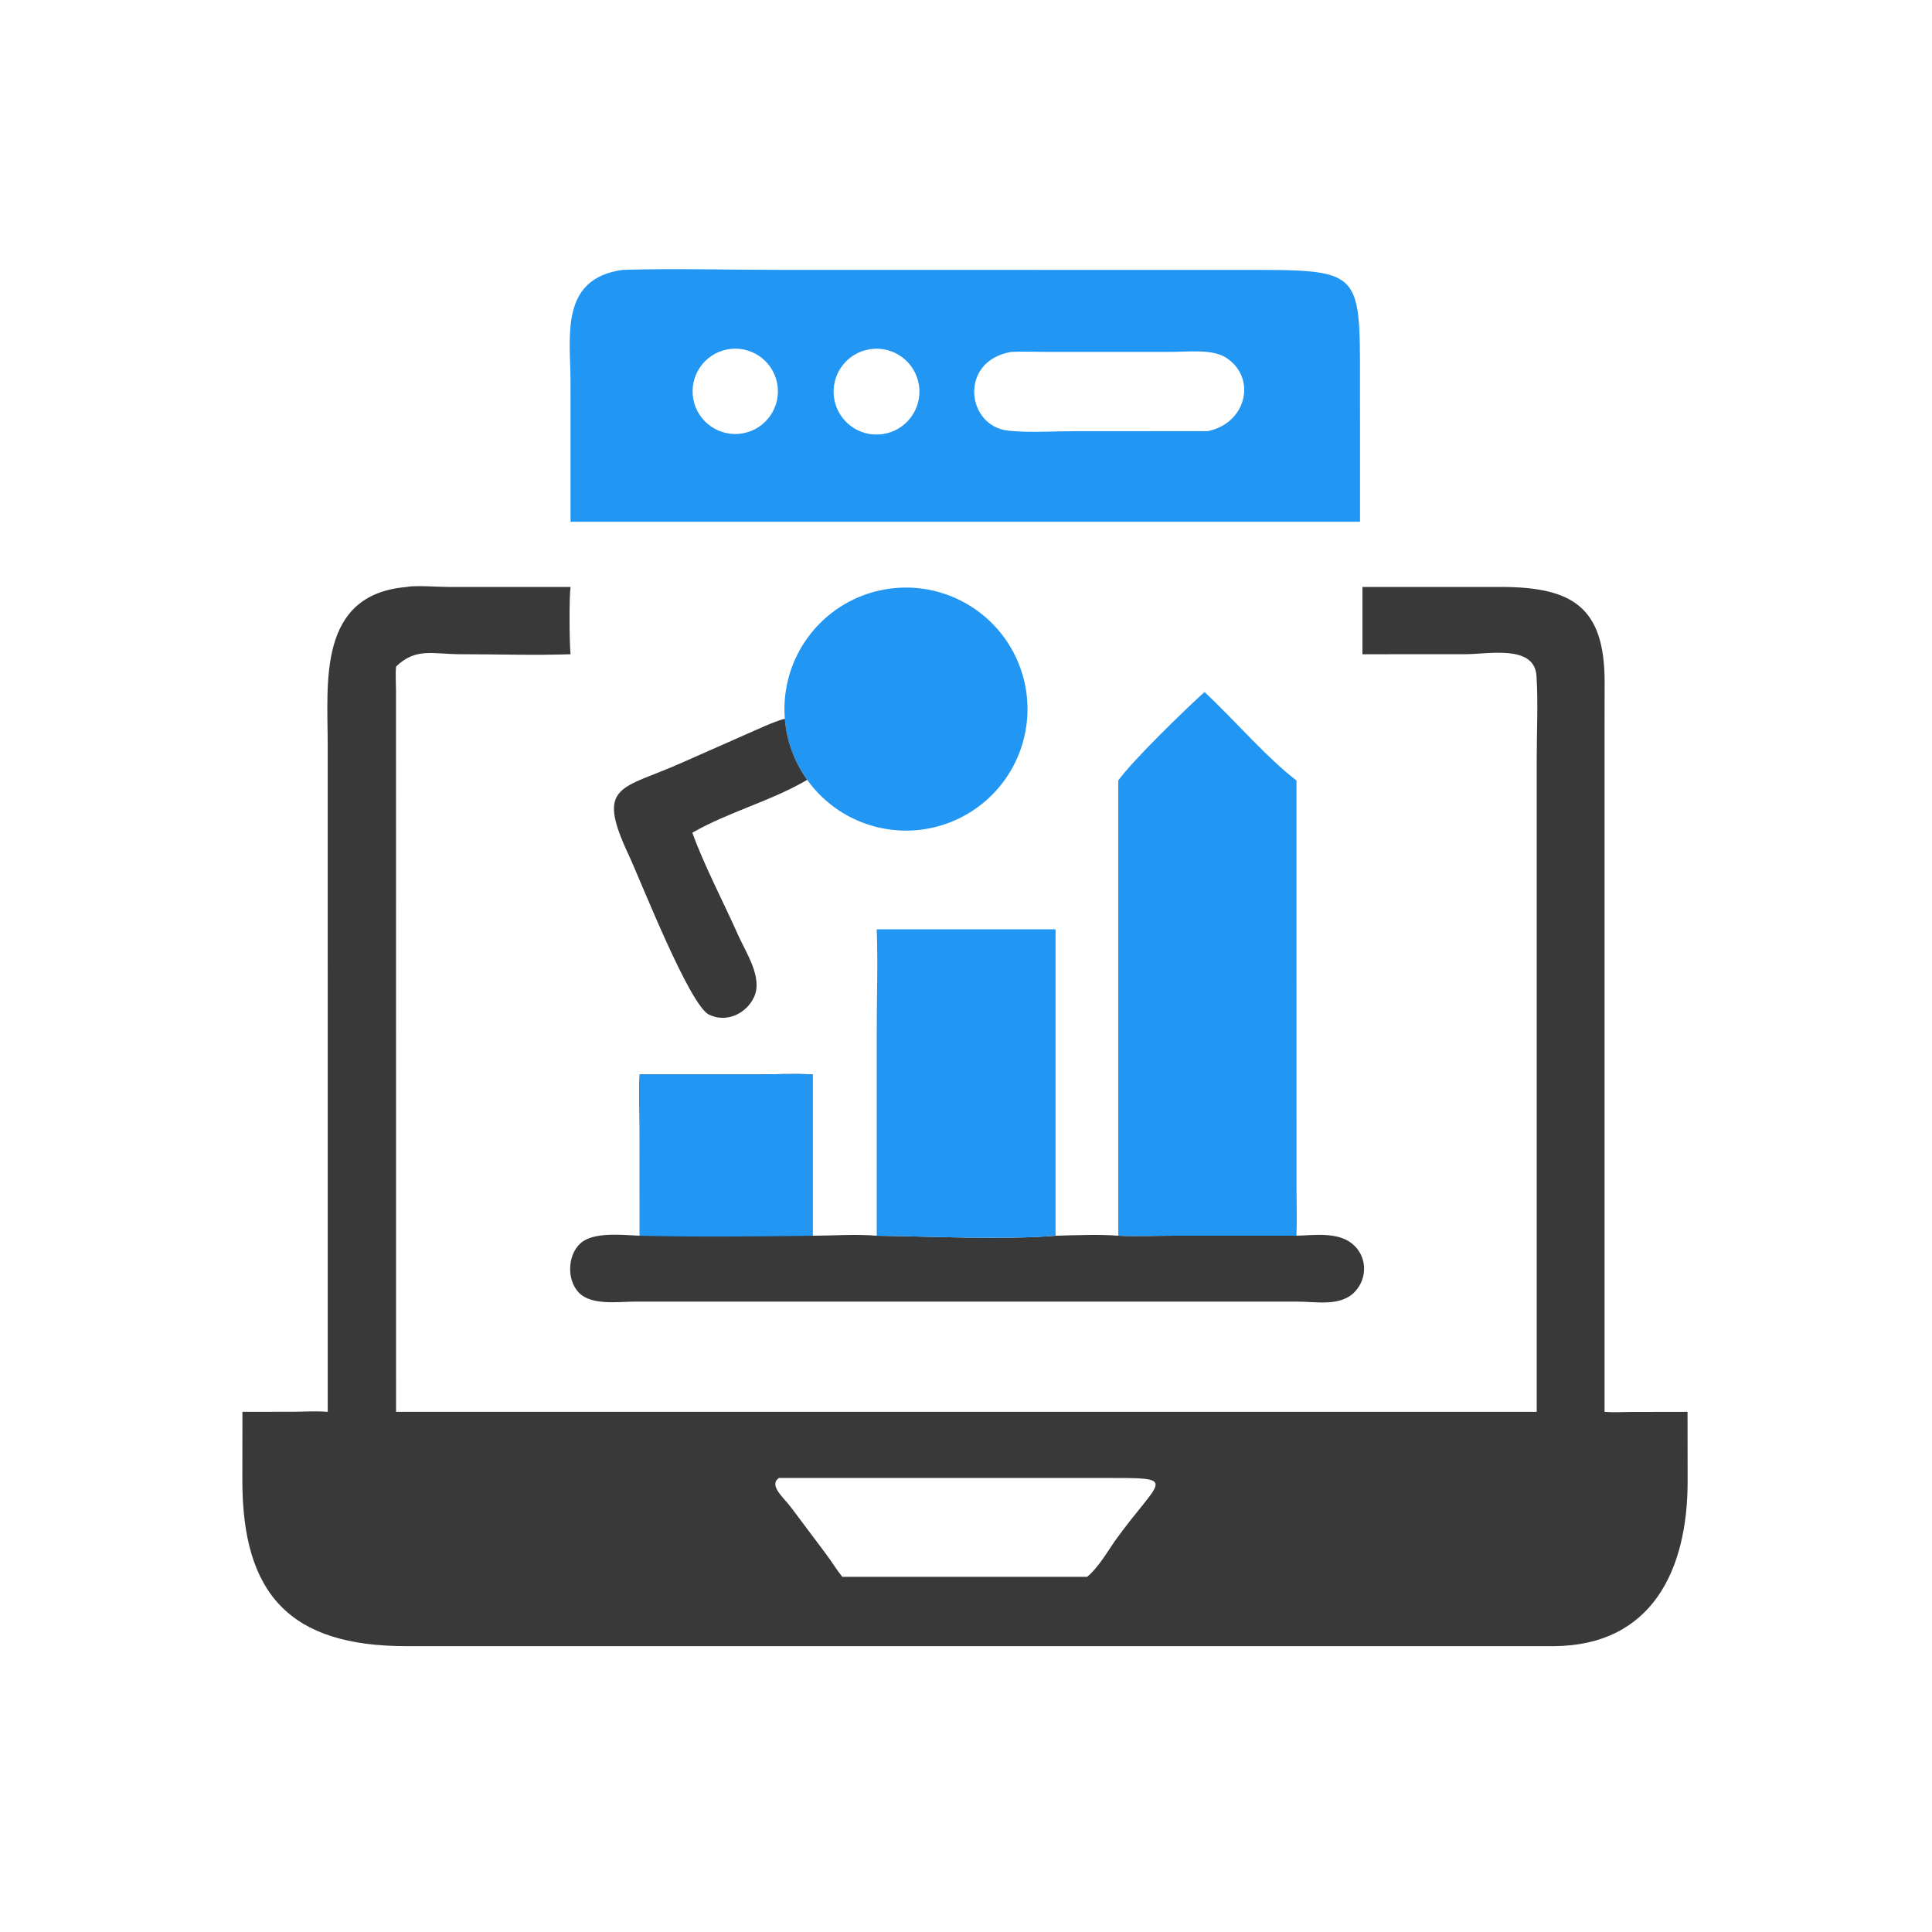
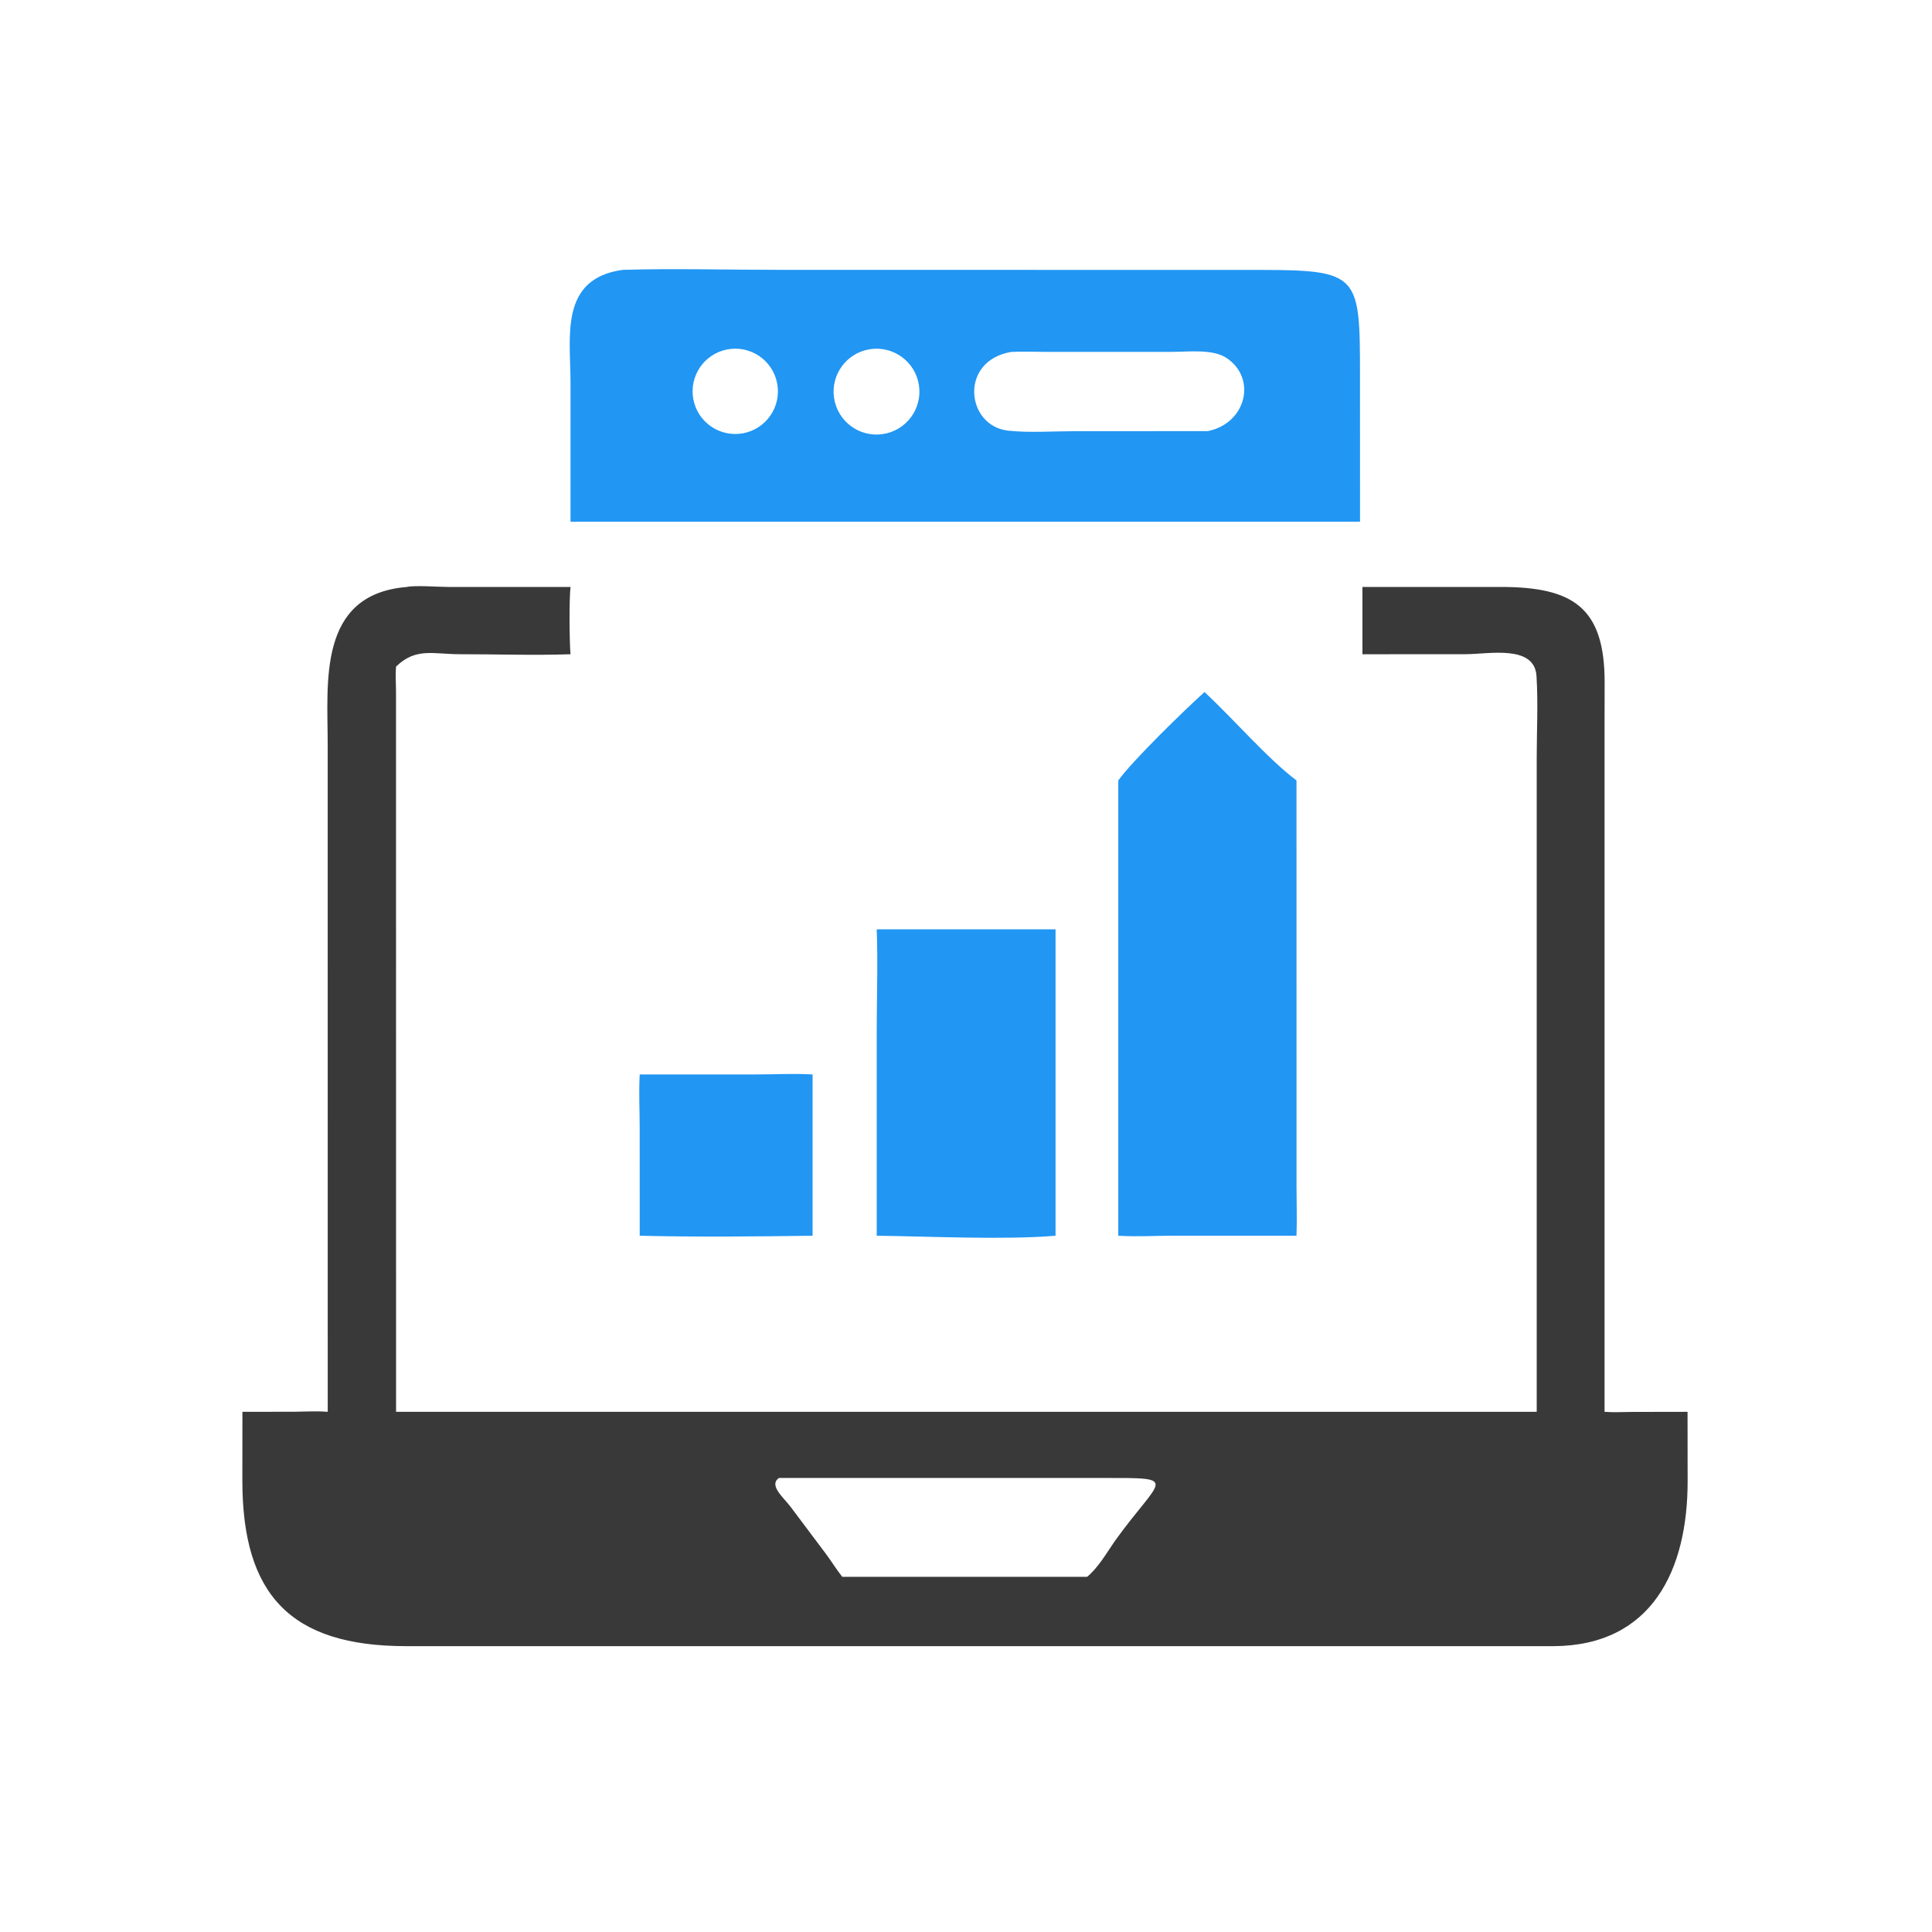
<svg xmlns="http://www.w3.org/2000/svg" version="1.1" style="display: block;" viewBox="0 0 2048 2048" width="512" height="512" preserveAspectRatio="none">
  <path transform="translate(0,0)" fill="rgb(57,57,57)" d="M 431.07 622.234 C 439.711 620.25 464.524 622.183 474.833 622.196 L 604.787 622.234 C 603.227 633.814 603.595 681.642 604.787 693.522 C 565.977 694.832 526.711 693.486 487.847 693.494 C 459.06 693.501 440.897 686.147 419.849 706.606 C 419.044 714.956 419.758 723.712 419.782 732.113 L 419.849 1496.59 L 1628.98 1496.59 L 1628.98 804.004 C 1629 775.075 1630.56 745.356 1628.74 716.529 C 1626.62 683.056 1577.89 693.447 1553.9 693.463 L 1444.24 693.522 L 1444.24 622.234 L 1590.84 622.181 C 1666.97 622.25 1700.97 643.45 1700.98 723.141 L 1700.9 765.632 L 1700.9 1496.59 C 1710.64 1497.37 1720.89 1496.71 1730.67 1496.69 L 1788.87 1496.59 L 1788.95 1570.24 C 1789 1663.64 1751.69 1744.49 1646.53 1745.02 L 430.563 1744.99 C 307.821 1744.97 256.905 1690.47 256.909 1569.35 L 256.974 1496.59 L 311.538 1496.51 C 323.414 1496.4 335.578 1495.63 347.401 1496.59 L 347.372 789.579 C 347.365 723.495 336.421 630.087 431.07 622.234 z M 892.877 1671.52 L 1152.38 1671.52 C 1164.36 1661.56 1172.97 1646.29 1181.81 1633.52 C 1230.81 1565.34 1252.42 1566.7 1168.05 1566.69 L 825.64 1566.72 C 814.541 1574.69 830.798 1587.47 838.483 1597.84 L 875.108 1646.64 C 881.255 1654.75 886.504 1663.61 892.877 1671.52 z" />
  <path transform="translate(0,0)" fill="rgb(33,150,243)" d="M 660.097 286.061 C 714.672 284.45 769.524 286.037 824.129 286.039 L 1314.31 286.133 C 1441.96 286.03 1441.68 284.474 1441.64 401.497 L 1441.68 553.081 L 1387.5 553.081 L 604.787 553.081 L 604.776 405.044 C 604.75 356.922 592.737 295.381 660.097 286.061 z M 1280.36 457.003 C 1321.59 448.603 1332.53 400.226 1299.57 379.089 C 1285.08 369.8 1259.24 372.994 1242.86 372.984 L 1108.21 372.992 C 1096.18 372.998 1083.89 372.442 1071.89 373.042 C 1016.29 382.565 1024.04 451.631 1068.73 456.515 C 1090.8 458.928 1116.77 457.079 1139.19 457.075 L 1280.36 457.003 z M 935.497 460.203 C 960.511 456.671 977.858 433.439 974.14 408.453 C 970.421 383.466 947.059 366.293 922.102 370.199 C 897.407 374.063 880.453 397.125 884.133 421.848 C 887.812 446.572 910.747 463.697 935.497 460.203 z M 787.573 459.317 C 812.276 454.781 828.551 430.985 823.82 406.319 C 819.09 381.652 795.166 365.565 770.538 370.49 C 746.182 375.36 730.312 398.961 734.99 423.354 C 739.669 447.747 763.144 463.803 787.573 459.317 z" />
  <path transform="translate(0,0)" fill="rgb(33,150,243)" d="M 1185.43 827.336 C 1200.01 806.82 1255.57 752.695 1276.84 733.578 C 1307.53 762.105 1343.32 803.842 1374.34 827.336 L 1374.36 1256.81 C 1374.36 1274.46 1374.99 1292.31 1374.34 1309.92 L 1244.79 1309.88 C 1225.21 1309.85 1204.92 1311.2 1185.43 1309.92 L 1185.43 827.336 z" />
-   <path transform="translate(0,0)" fill="rgb(57,57,57)" d="M 678.125 1138.97 L 802.139 1138.95 C 821.762 1138.91 841.825 1137.82 861.383 1138.97 L 861.383 1309.92 C 883.26 1309.85 907.778 1308.08 929.364 1309.92 C 984.667 1310.58 1064.92 1314.51 1118.92 1309.92 C 1139.22 1309.42 1165.55 1308.32 1185.43 1309.92 C 1204.92 1311.2 1225.21 1309.85 1244.79 1309.88 L 1374.34 1309.92 C 1393.21 1309.4 1417.76 1305.67 1433.36 1318.37 C 1449.13 1331.19 1450.1 1354.25 1436.48 1369.03 C 1421.48 1385.31 1395.6 1379.79 1375.79 1379.77 L 672.508 1379.76 C 655.196 1379.82 627.198 1384.05 613.811 1370.46 C 600.637 1357.08 601.411 1330.93 615.062 1318.18 C 628.767 1305.38 660.178 1309.21 678.125 1309.92 L 678.091 1196.09 C 678.078 1177.15 677.085 1157.86 678.125 1138.97 z" />
  <path transform="translate(0,0)" fill="rgb(33,150,243)" d="M 678.125 1138.97 L 802.139 1138.95 C 821.762 1138.91 841.825 1137.82 861.383 1138.97 L 861.383 1309.92 C 800.533 1310.76 738.965 1311.41 678.125 1309.92 L 678.091 1196.09 C 678.078 1177.15 677.085 1157.86 678.125 1138.97 z" />
  <path transform="translate(0,0)" fill="rgb(33,150,243)" d="M 929.364 985.112 L 1118.92 985.112 L 1118.92 1309.92 C 1064.92 1314.51 984.667 1310.58 929.364 1309.92 L 929.373 1092.61 C 929.378 1056.9 930.697 1020.75 929.364 985.112 z" />
-   <path transform="translate(0,0)" fill="rgb(33,150,243)" d="M 831.956 761.803 C 826.887 697.594 870.021 639.508 932.955 625.798 C 995.888 612.087 1059.28 646.966 1081.37 707.466 C 1103.47 767.965 1077.49 835.489 1020.54 865.571 C 963.586 895.652 893.168 879.046 855.657 826.686 C 841.997 807.62 833.802 785.185 831.956 761.803 z" />
-   <path transform="translate(0,0)" fill="rgb(57,57,57)" d="M 733.933 882.688 C 745.577 915.579 767.719 958.044 782.485 991.306 C 790.665 1009.73 808.837 1036.3 799.321 1056.91 C 791.083 1074.74 769.84 1084.57 751.547 1075.53 C 730.54 1065.15 678.764 932.555 666.425 906.275 C 630.646 830.072 659.021 837.321 724.695 807.673 L 791.768 778.033 C 804.928 772.344 818.179 765.83 831.956 761.803 C 833.802 785.185 841.997 807.62 855.657 826.686 C 816.941 849.409 772.539 860.519 733.933 882.688 z" />
</svg>